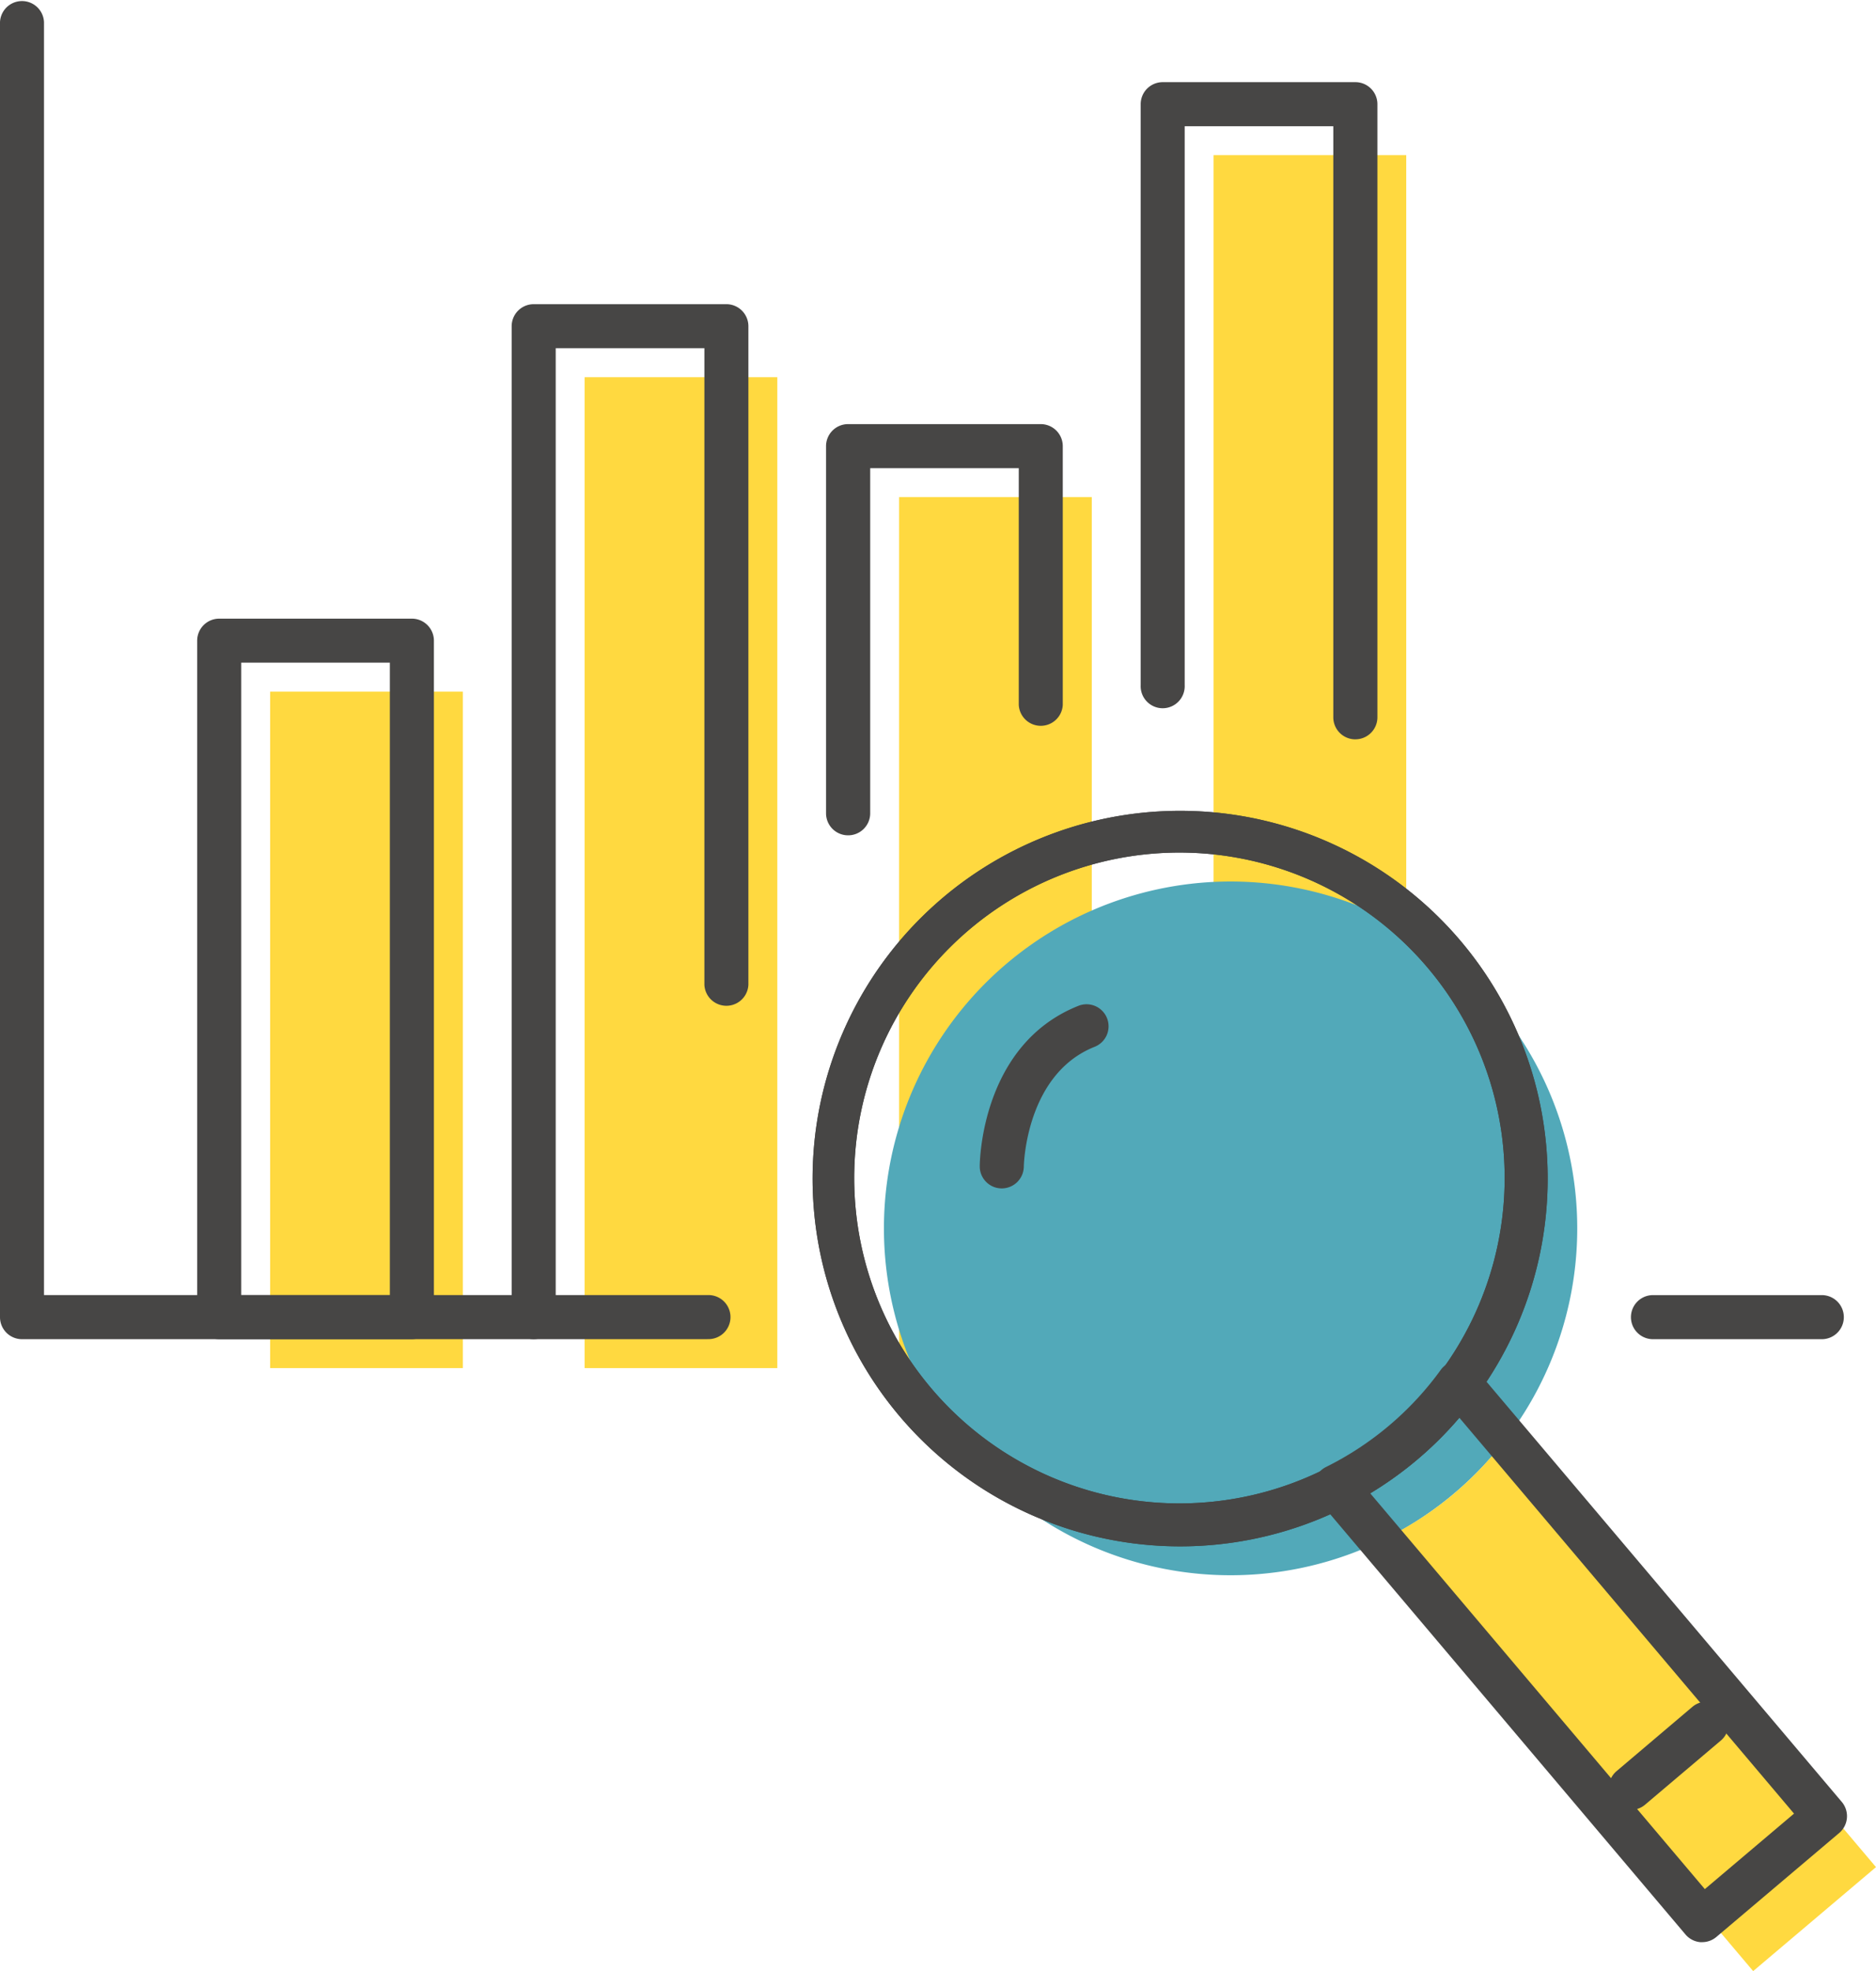
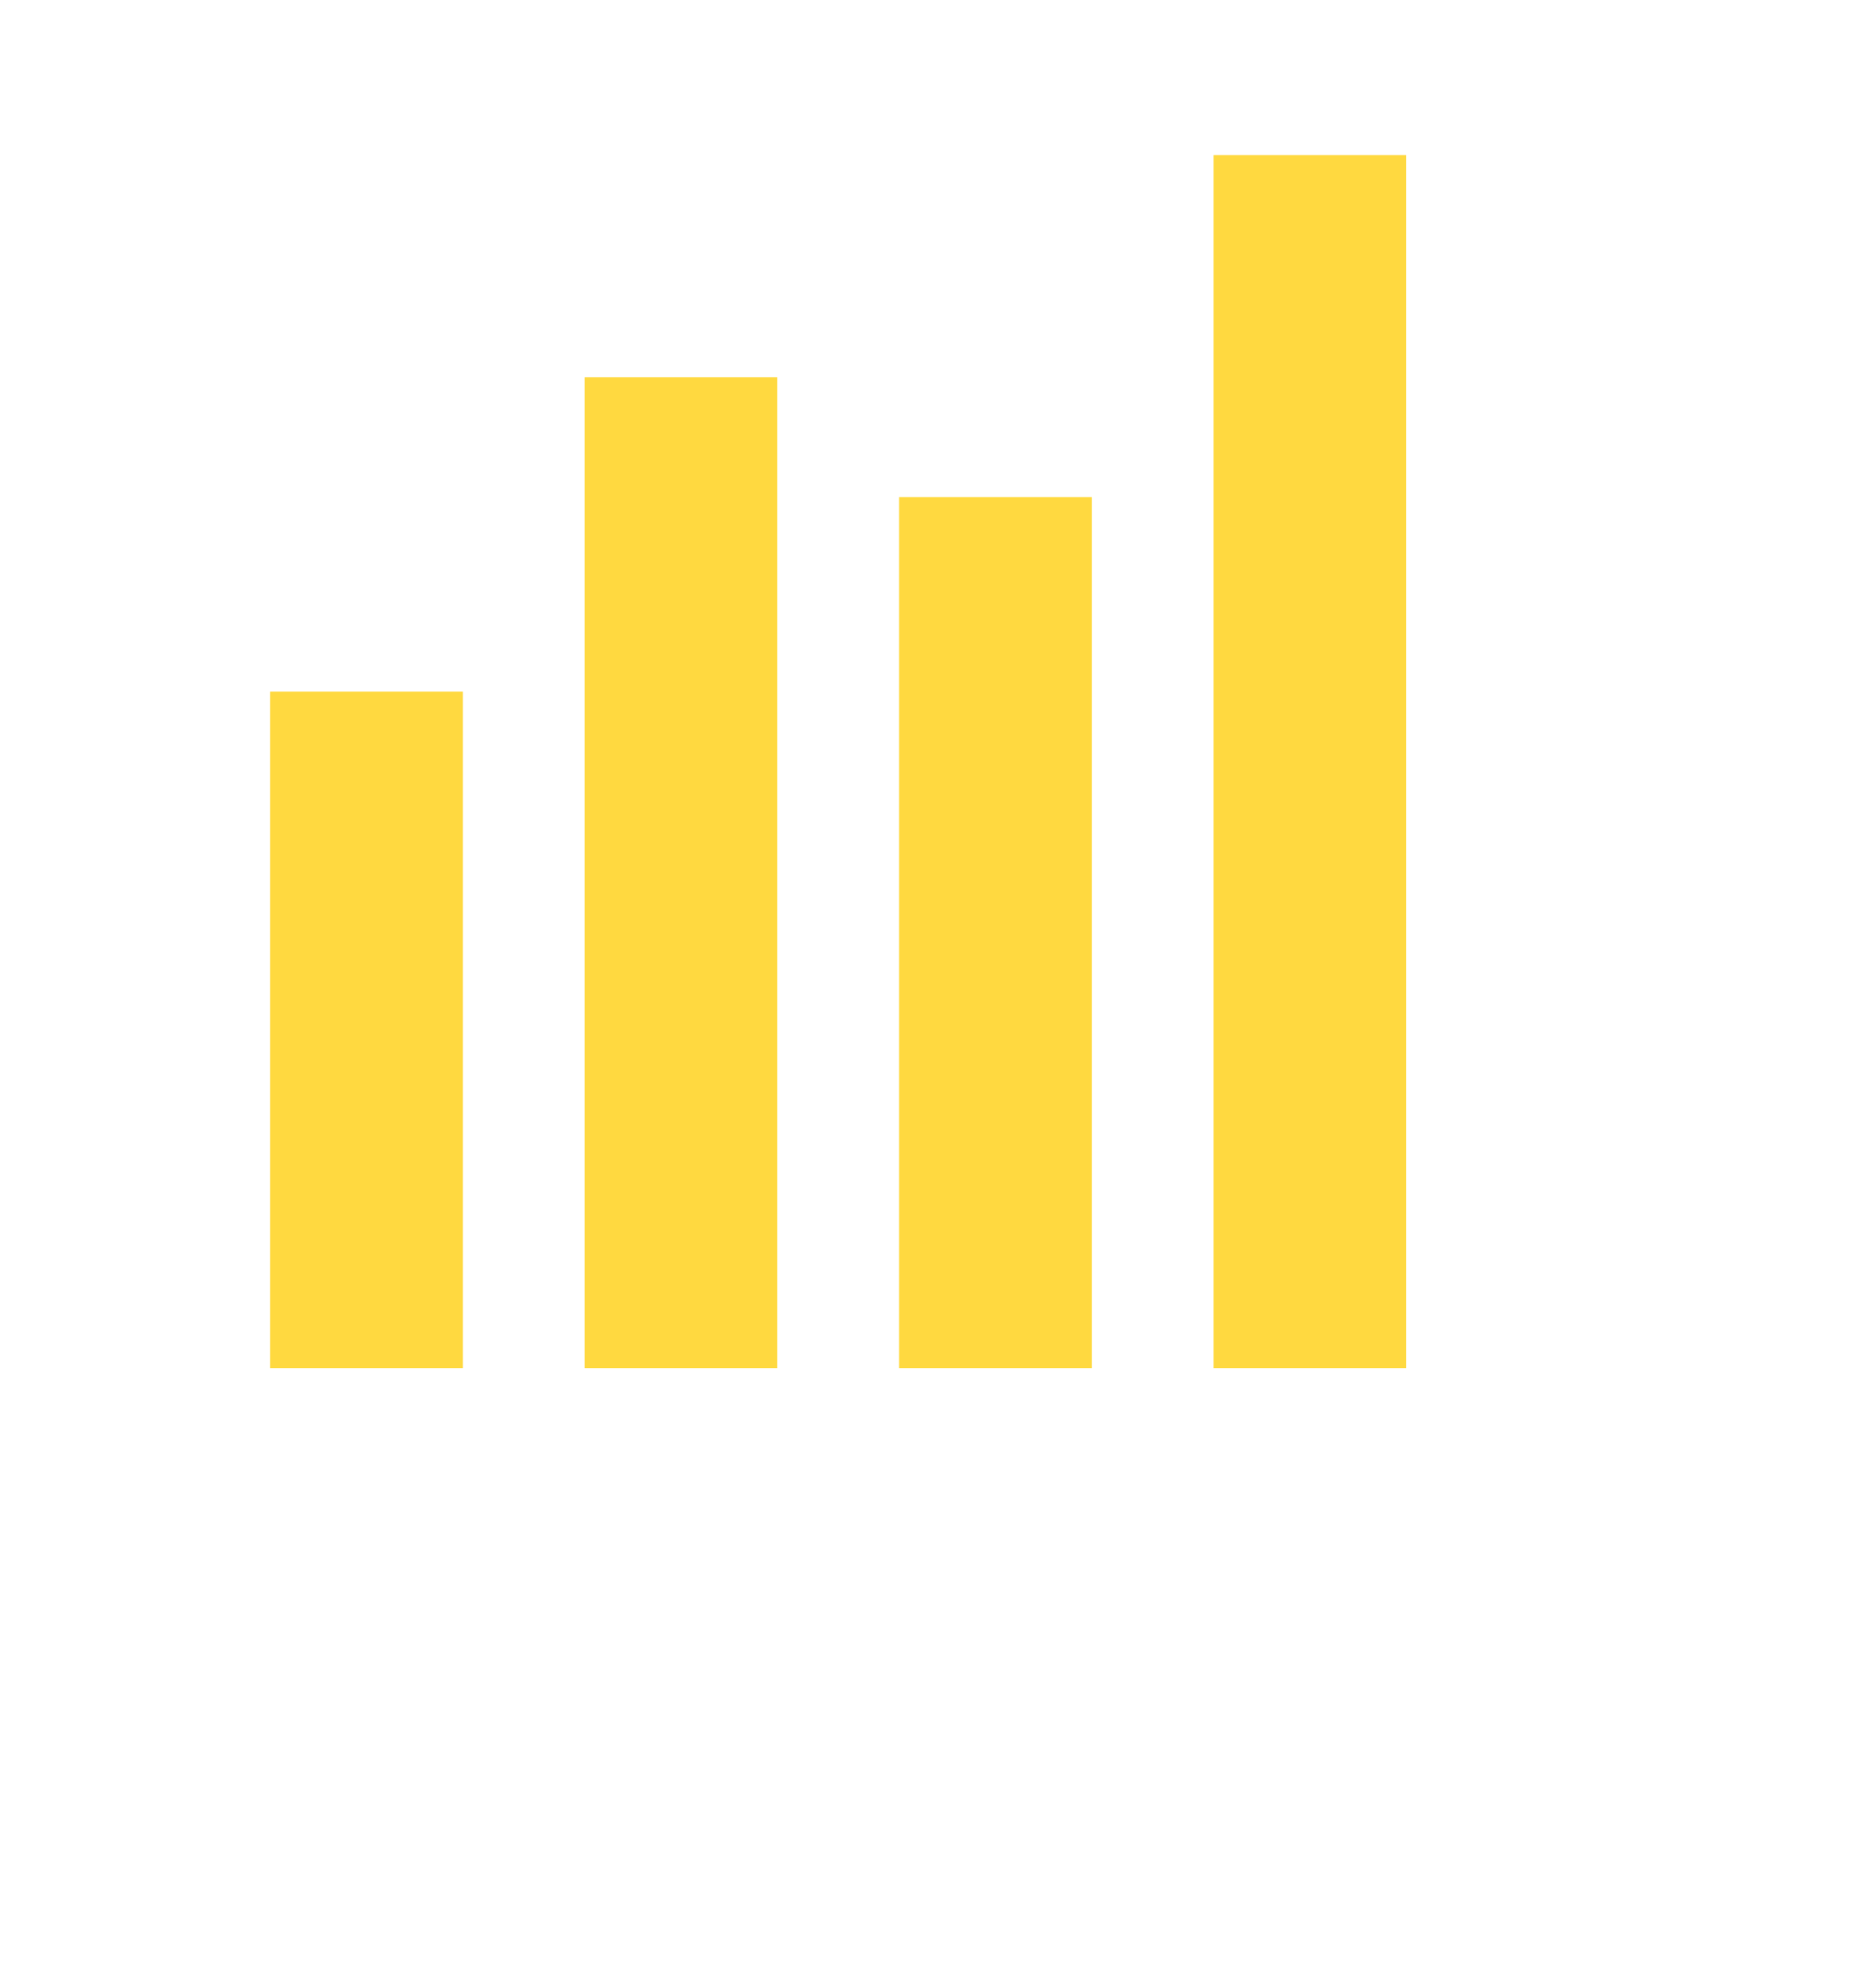
<svg xmlns="http://www.w3.org/2000/svg" width="72.479" height="76.107" viewBox="0 0 72.479 76.107">
  <defs>
    <clipPath id="a">
-       <rect width="72.479" height="76.107" fill="none" />
-     </clipPath>
+       </clipPath>
  </defs>
  <rect width="7.444" height="26.118" transform="translate(10.437 26.706)" fill="#ffd940" />
  <rect width="7.444" height="46.834" transform="translate(46.886 5.99)" fill="#ffd940" />
  <rect width="7.444" height="33.63" transform="translate(34.737 19.194)" fill="#ffd940" />
  <rect width="7.444" height="38.26" transform="translate(22.587 14.564)" fill="#ffd940" />
  <g clip-path="url(#a)">
-     <path d="M83.805,64.73A13.393,13.393,0,1,1,64.93,63.156,13.393,13.393,0,0,1,83.805,64.73" transform="translate(-26.037 -25.951)" fill="#52a9b9" />
    <path d="M99.172,97.567a12.992,12.992,0,0,1-4.746,4.015l14.156,16.733,4.746-4.015Z" transform="translate(-40.849 -42.208)" fill="#ffd940" />
    <path d="M21.722,69.92H14.278a.851.851,0,0,1-.851-.851V42.951a.851.851,0,0,1,.851-.851h7.444a.851.851,0,0,1,.851.851V69.069a.851.851,0,0,1-.851.851m-6.593-1.7h5.742V43.8H15.129Z" transform="translate(-5.809 -18.213)" fill="#474645" />
-     <path d="M69.486,83.514q-.6,0-1.207-.051a14.2,14.2,0,1,1,1.207.051m-.044-26.788a12.565,12.565,0,1,0,1.063.044c-.355-.03-.71-.044-1.063-.044" transform="translate(-23.887 -23.807)" fill="#474645" />
    <path d="M110.395,119.982a.851.851,0,0,1-.55-1.5L112.774,116a.851.851,0,0,1,1.1,1.3l-2.929,2.479a.849.849,0,0,1-.549.2" transform="translate(-47.389 -50.096)" fill="#474645" />
    <path d="M67.562,75.454h-.007a.851.851,0,0,1-.844-.854c0-.191.066-4.692,3.791-6.187a.851.851,0,1,1,.634,1.579c-2.654,1.066-2.722,4.583-2.722,4.619a.853.853,0,0,1-.851.843" transform="translate(-28.859 -29.568)" fill="#474645" />
    <path d="M69.486,83.514q-.6,0-1.207-.051a14.2,14.2,0,1,1,1.207.051m-.044-26.788a12.565,12.565,0,1,0,1.063.044c-.355-.03-.71-.044-1.063-.044" transform="translate(-23.887 -23.807)" fill="#474645" />
    <path d="M104.465,115.049h-.071a.852.852,0,0,1-.579-.3L89.658,98.014a.851.851,0,0,1,.266-1.31,12.124,12.124,0,0,0,4.444-3.76A.852.852,0,0,1,95.7,92.9l14.156,16.733a.852.852,0,0,1-.1,1.2l-4.746,4.015a.851.851,0,0,1-.549.2M91.63,97.709,104.565,113l3.446-2.915L95.075,94.793a13.537,13.537,0,0,1-3.446,2.915" transform="translate(-38.699 -40.059)" fill="#474645" />
-     <path d="M85.961,30.965a.851.851,0,0,1-.851-.851V7.292H79.368v21.58a.851.851,0,1,1-1.7,0V6.441a.851.851,0,0,1,.851-.851h7.444a.851.851,0,0,1,.851.851V30.113a.851.851,0,0,1-.851.851" transform="translate(-33.598 -2.418)" fill="#474645" />
    <path d="M57.1,44.738a.851.851,0,0,1-.851-.851V29.712a.851.851,0,0,1,.851-.851h7.444a.851.851,0,0,1,.851.851V39.7a.851.851,0,0,1-1.7,0V30.563h-5.74V43.887a.851.851,0,0,1-.851.851" transform="translate(-24.335 -12.485)" fill="#474645" />
    <path d="M118.354,89.833h-6.523a.851.851,0,0,1,0-1.7h6.523a.851.851,0,1,1,0,1.7" transform="translate(-48.01 -38.126)" fill="#474645" />
    <path d="M27.33,51.708H.851A.851.851,0,0,1,0,50.856V.851a.851.851,0,0,1,1.7,0V50.005H27.33a.851.851,0,1,1,0,1.7" fill="#474645" />
    <path d="M35.691,60.662a.851.851,0,0,1-.851-.851V21.551a.851.851,0,0,1,.851-.851h7.444a.851.851,0,0,1,.851.851V46.98a.851.851,0,0,1-1.7,0V22.4H36.542V59.811a.851.851,0,0,1-.851.851" transform="translate(-15.072 -8.955)" fill="#474645" />
  </g>
</svg>